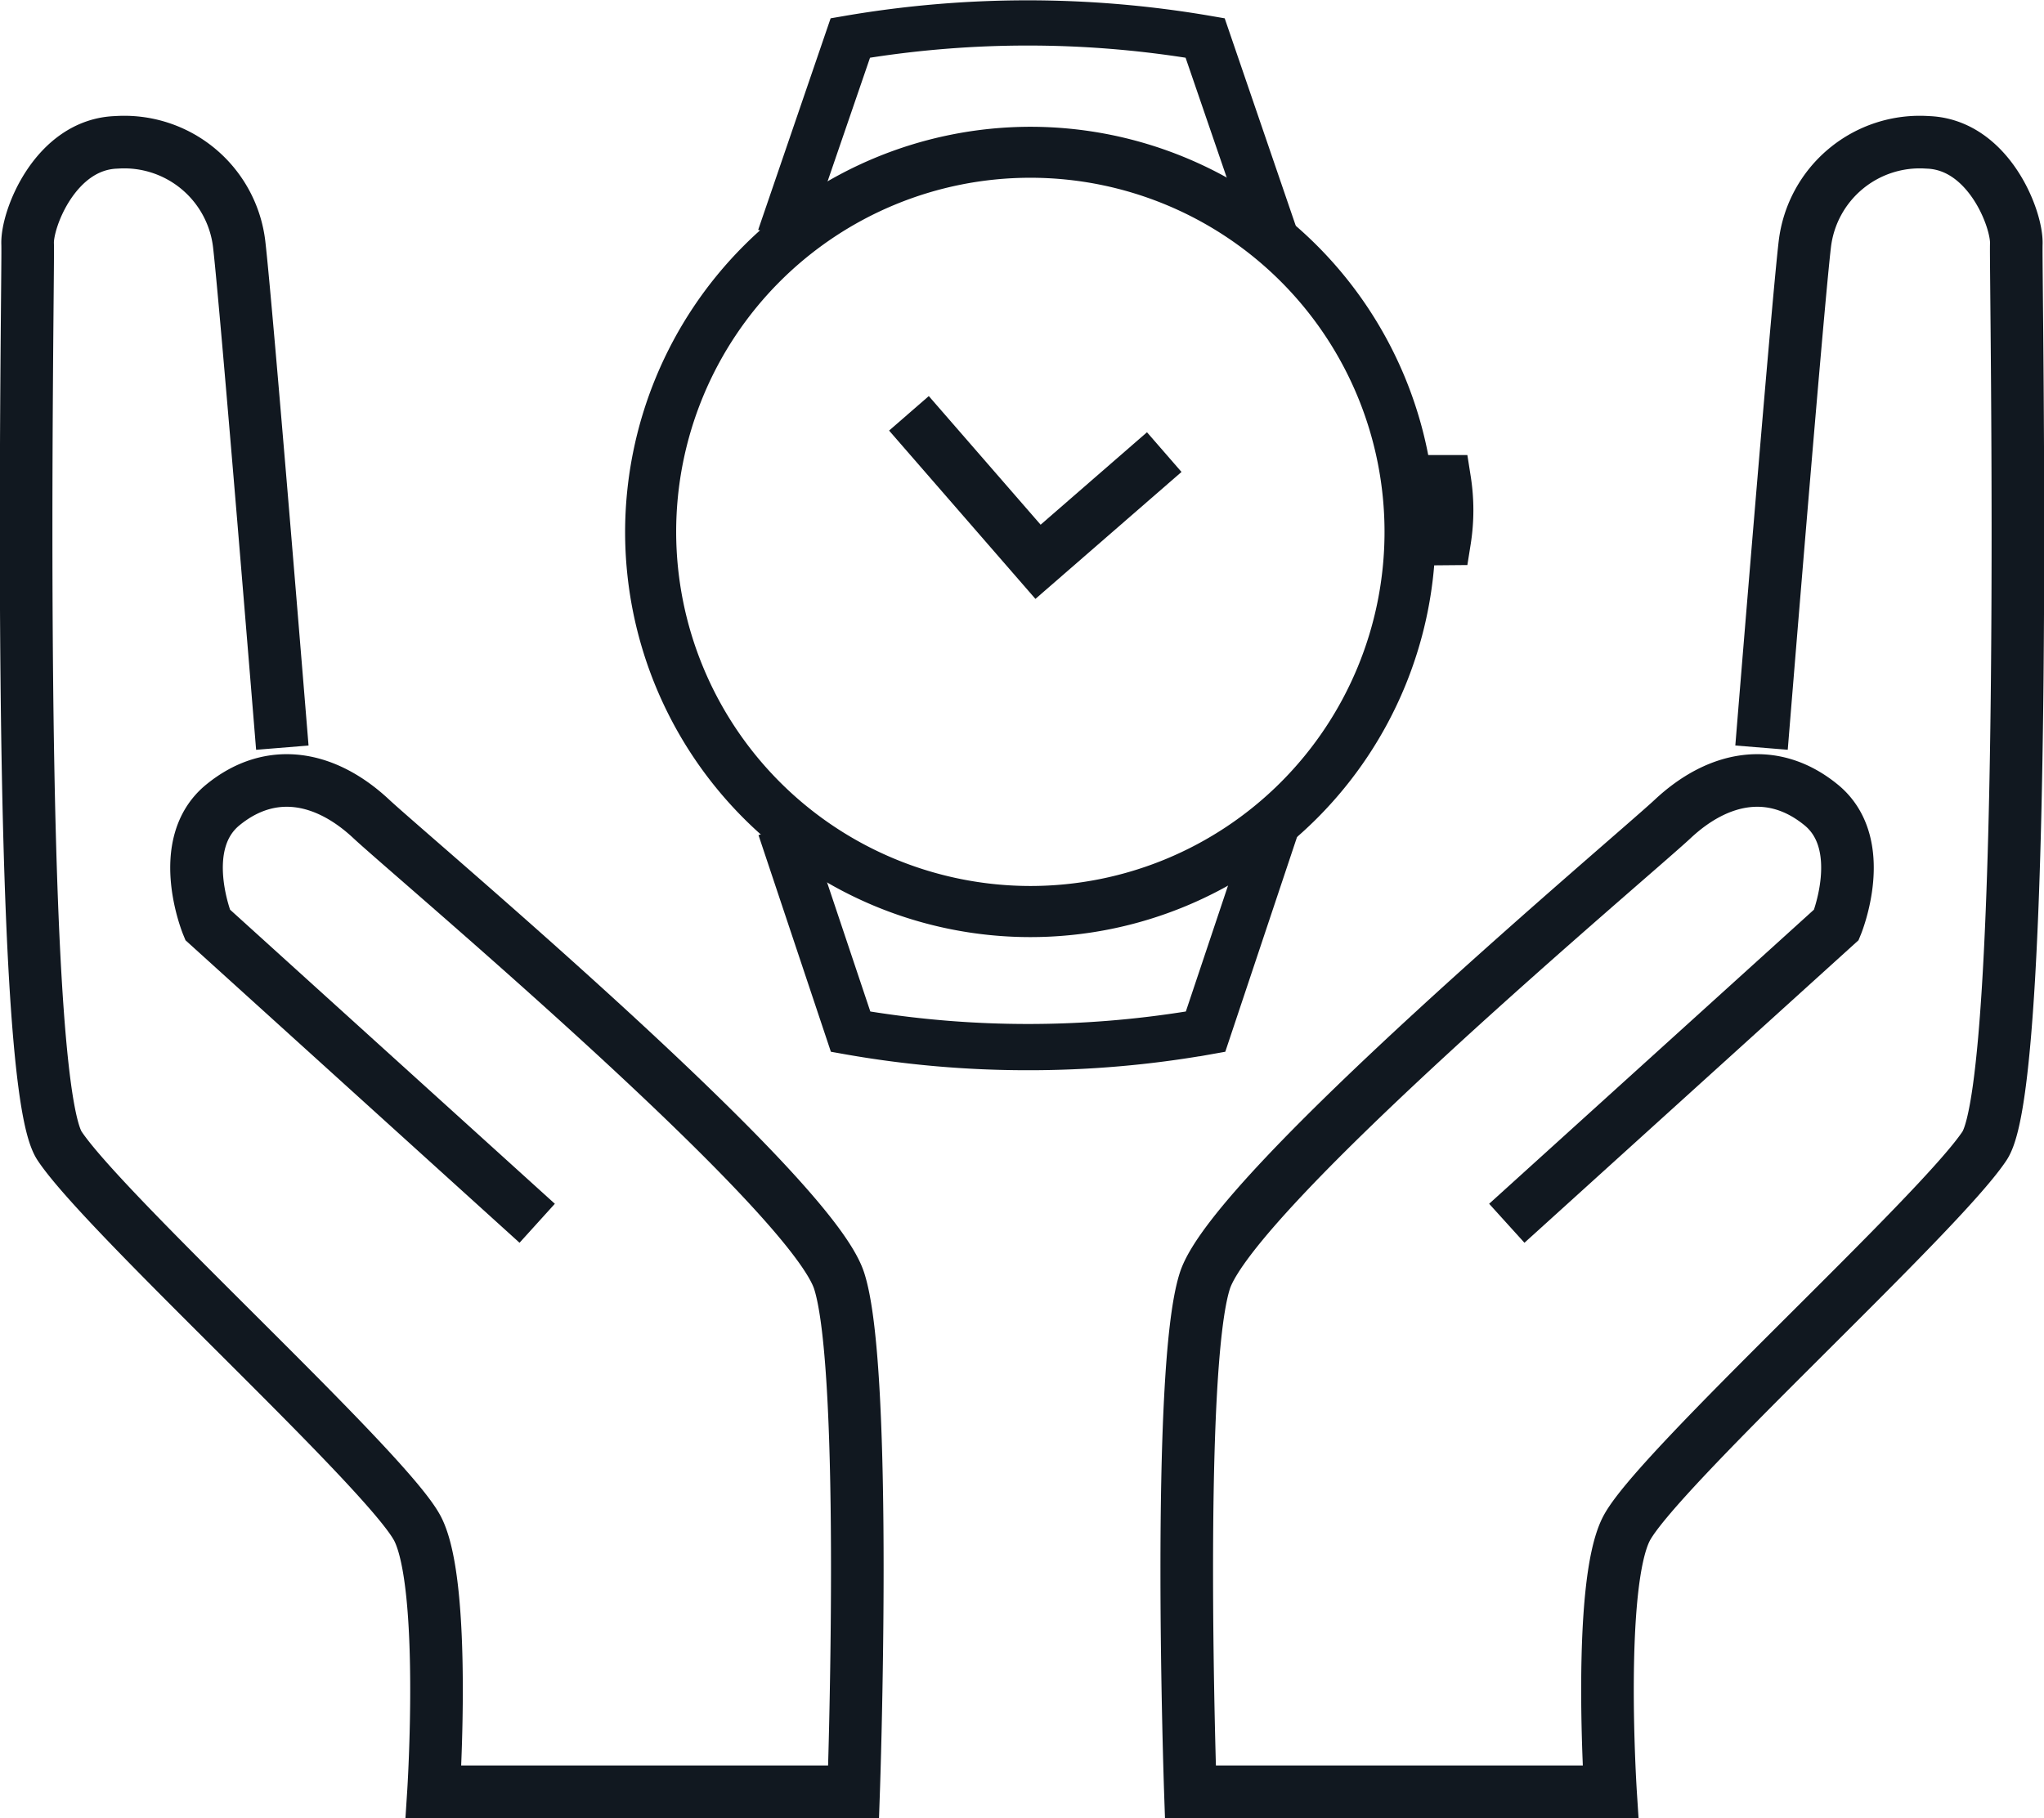
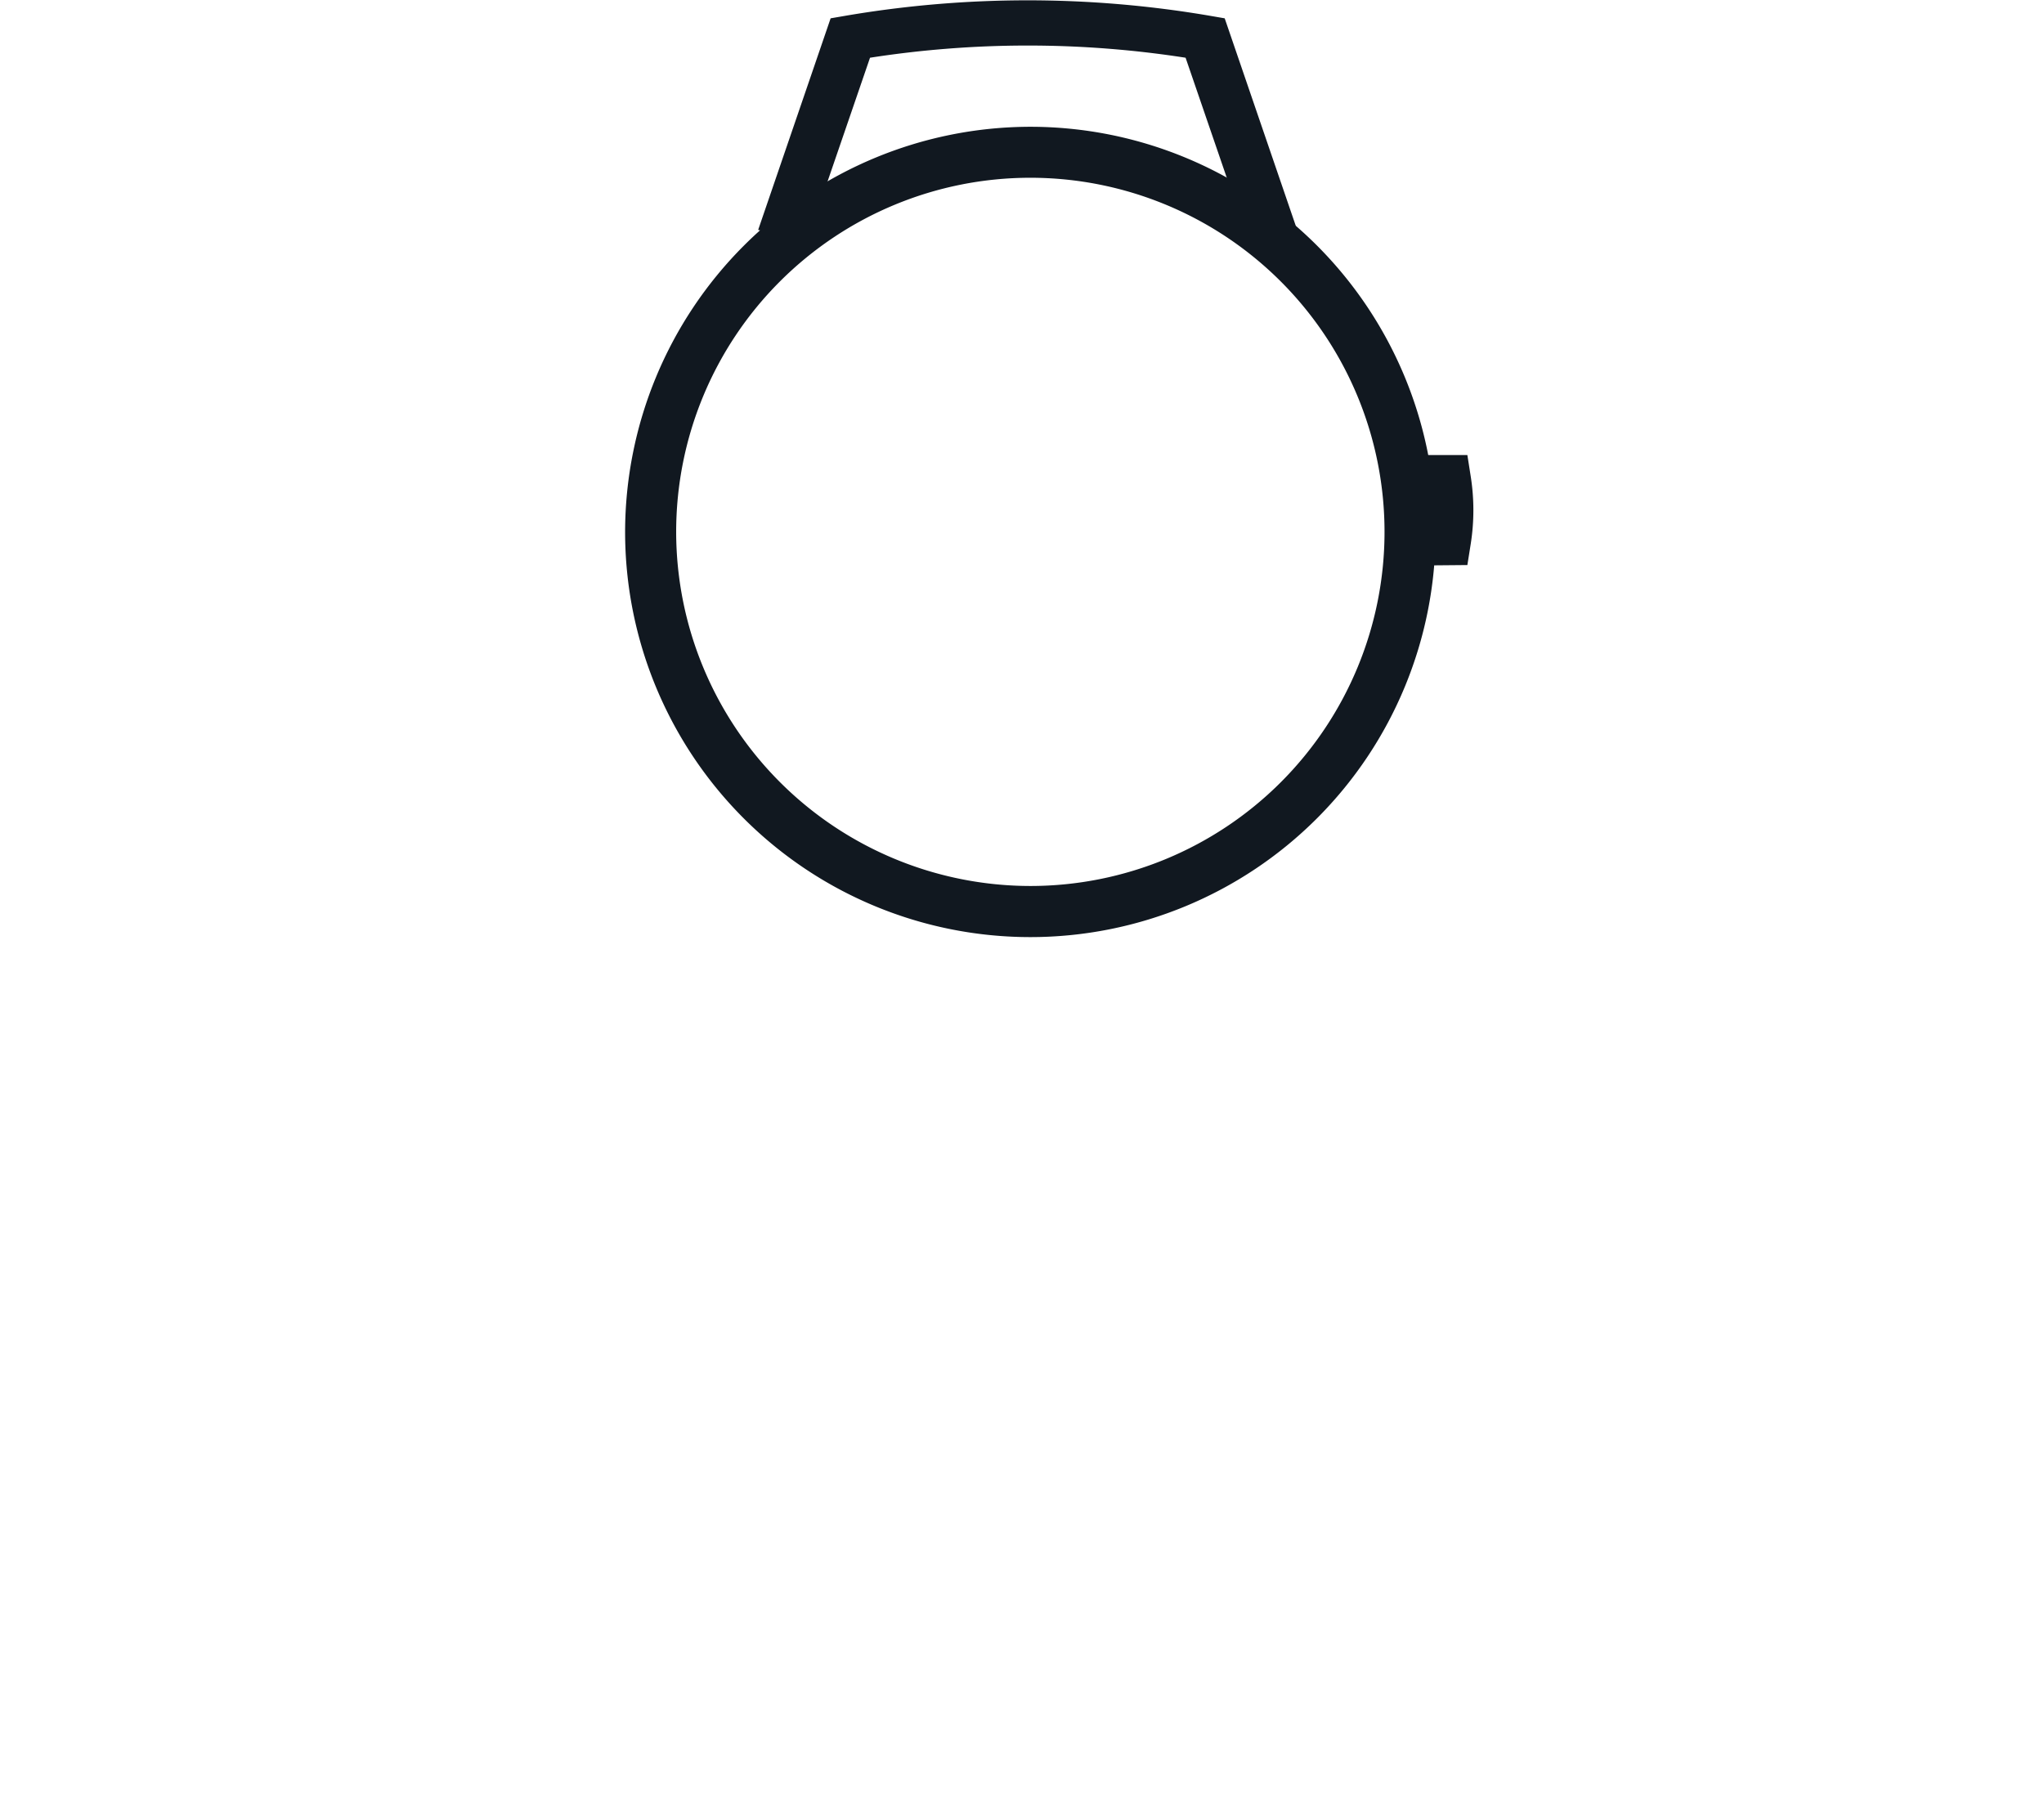
<svg xmlns="http://www.w3.org/2000/svg" width="58.288" height="51.856" viewBox="0 0 58.288 51.856">
  <g id="Groupe_8538" data-name="Groupe 8538" transform="translate(0.744 0.109)">
    <g id="Group_8153" data-name="Group 8153" transform="translate(17.182 0)">
      <g id="组_1525" data-name="组 1525" transform="translate(0 3.607)">
        <g id="椭圆_4707" data-name="椭圆 4707" transform="translate(0 0)">
          <path id="Ellipse_4708" data-name="Ellipse 4708" d="M10.956-.5A11.456,11.456,0,1,1-.5,10.956,11.469,11.469,0,0,1,10.956-.5Zm0,21.654a10.2,10.2,0,1,0-10.2-10.2A10.209,10.209,0,0,0,10.956,21.154Z" transform="translate(0.5 0.5)" fill="#111820" stroke="#111820" stroke-width="0.2" />
        </g>
-         <path id="Tracé_5635" data-name="Tracé 5635" d="M0,0V5.611H4.769" transform="translate(7.994 8.073) rotate(-41)" fill="none" stroke="#111820" stroke-width="1.5" />
      </g>
      <path id="Path_3668" data-name="Path 3668" d="M300.451,398.857l-1.8-5.245a29.4,29.4,0,0,0-9.149,0l-1.8,5.245-1.185-.315,2.012-5.876.366-.063a30.771,30.771,0,0,1,10.355,0l.366.063,2.012,5.876Z" transform="translate(-282.693 -392.164)" fill="#111820" stroke="#111820" stroke-width="0.2" />
-       <path id="Path_3668-2" data-name="Path 3668" d="M294.08,399.378a29.784,29.784,0,0,1-5.177-.45l-.366-.065-2.012-6.023,1.185-.323,1.8,5.375a28.7,28.7,0,0,0,9.149,0l1.8-5.375,1.185.323-2.012,6.023-.366.065A29.792,29.792,0,0,1,294.08,399.378Z" transform="translate(-282.693 -369.062)" fill="#111820" stroke="#111820" stroke-width="0.2" />
      <path id="Path_3670" data-name="Path 3670" d="M316.314,420.669l.839-.009a5.463,5.463,0,0,0,0-1.705h-.839" transform="translate(-294.307 -404.749)" fill="#111820" stroke="#111820" stroke-miterlimit="10" stroke-width="0.2" />
      <path id="Path_3670_-_Outline" data-name="Path 3670 - Outline" d="M316.322,421.406l-.014-1.238.288,0q.012-.237,0-.474h-.282v-1.238h1.368l.082.522a6.078,6.078,0,0,1,0,1.9l-.082.516Z" transform="translate(-293.849 -405.486)" fill="#111820" stroke="#111820" stroke-width="0.2" />
    </g>
-     <path id="Tracé_5633" data-name="Tracé 5633" d="M10.071,31.83l9.4-8.514s.943-2.291-.436-3.418-2.939-.812-4.234.4C13.621,21.4,2.286,30.9,1.46,33.472s-.412,14.573-.412,14.573h11.98s-.377-5.861.448-7.492,8.907-8.96,10.217-10.929S24.571,4.605,24.6,3.9,23.81,1.056,22.07,1a3.3,3.3,0,0,0-3.5,2.9c-.216,1.819-1.235,14.364-1.235,14.364" transform="translate(32.154 2.951)" fill="none" stroke="#111820" stroke-width="1.5" />
-     <path id="Tracé_5634" data-name="Tracé 5634" d="M15.52,31.83l-9.4-8.514s-.943-2.291.436-3.418,2.939-.812,4.234.4C11.97,21.4,23.3,30.9,24.131,33.472s.412,14.573.412,14.573H12.563s.377-5.861-.448-7.492S3.208,31.593,1.9,29.624,1.02,4.605.989,3.9,1.781,1.056,3.521,1a3.3,3.3,0,0,1,3.5,2.9C7.233,5.72,8.252,18.265,8.252,18.265" transform="translate(-0.945 2.951)" fill="none" stroke="#111820" stroke-width="1.5" />
  </g>
</svg>